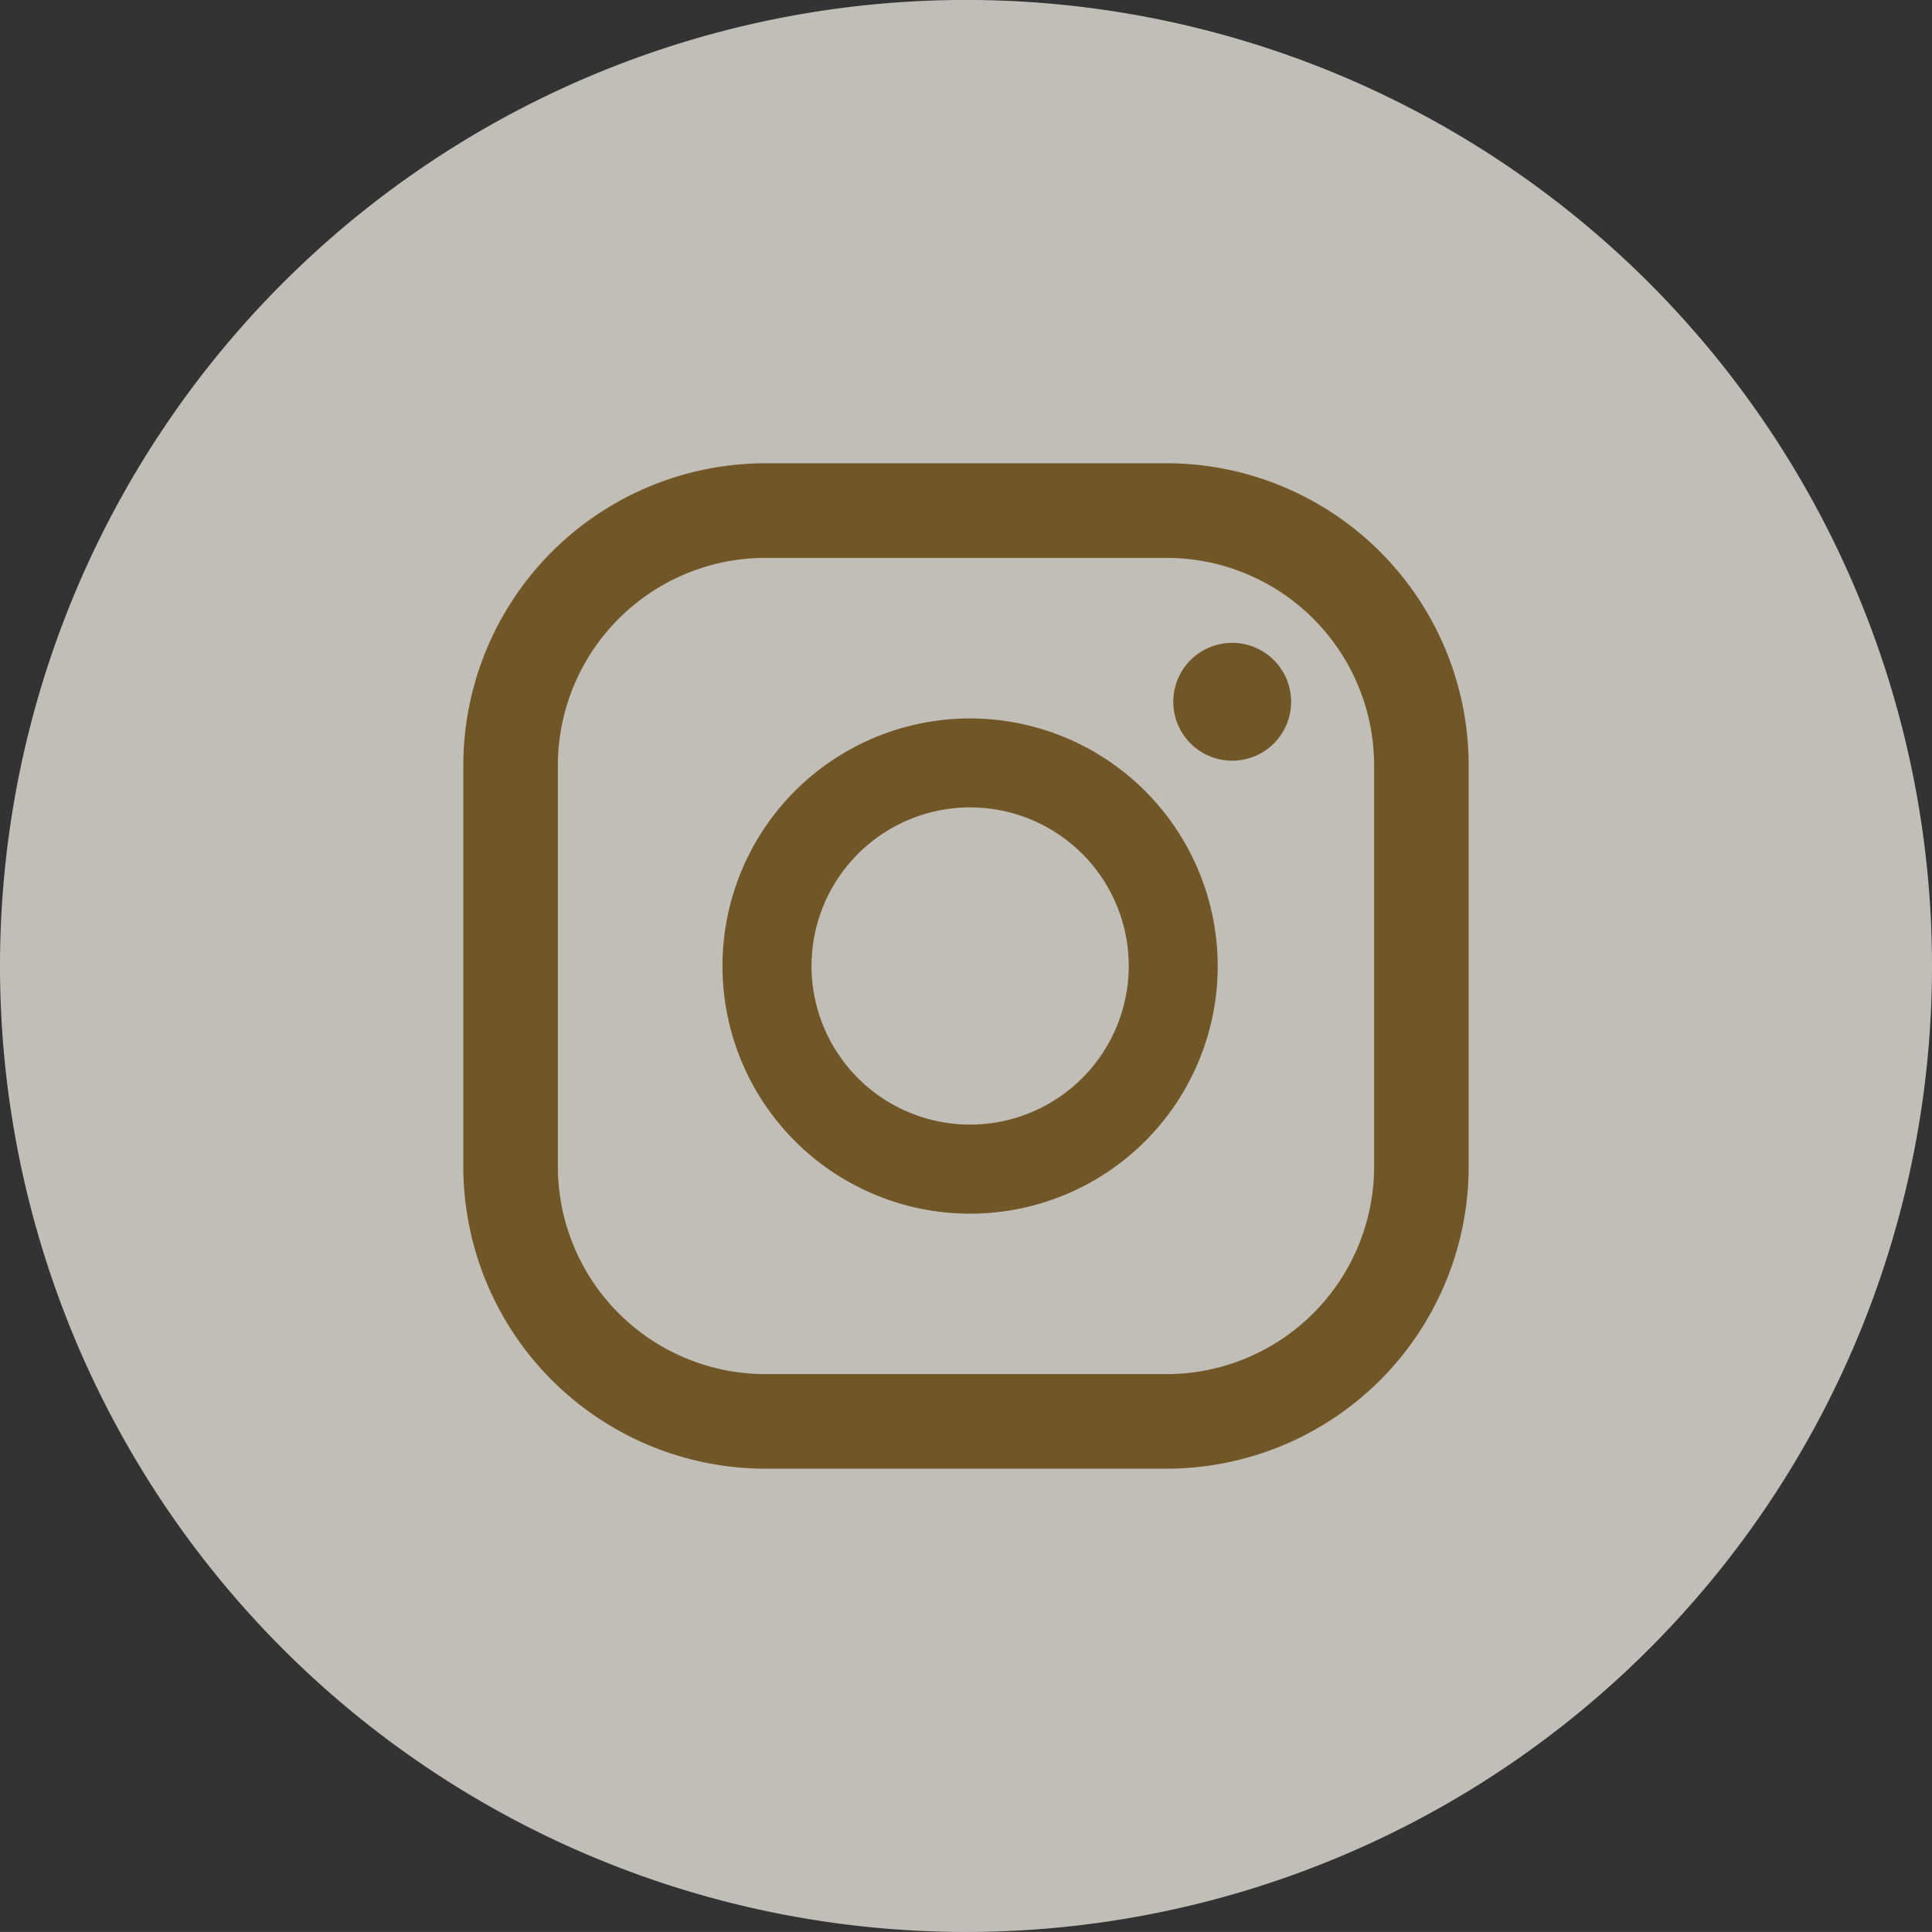
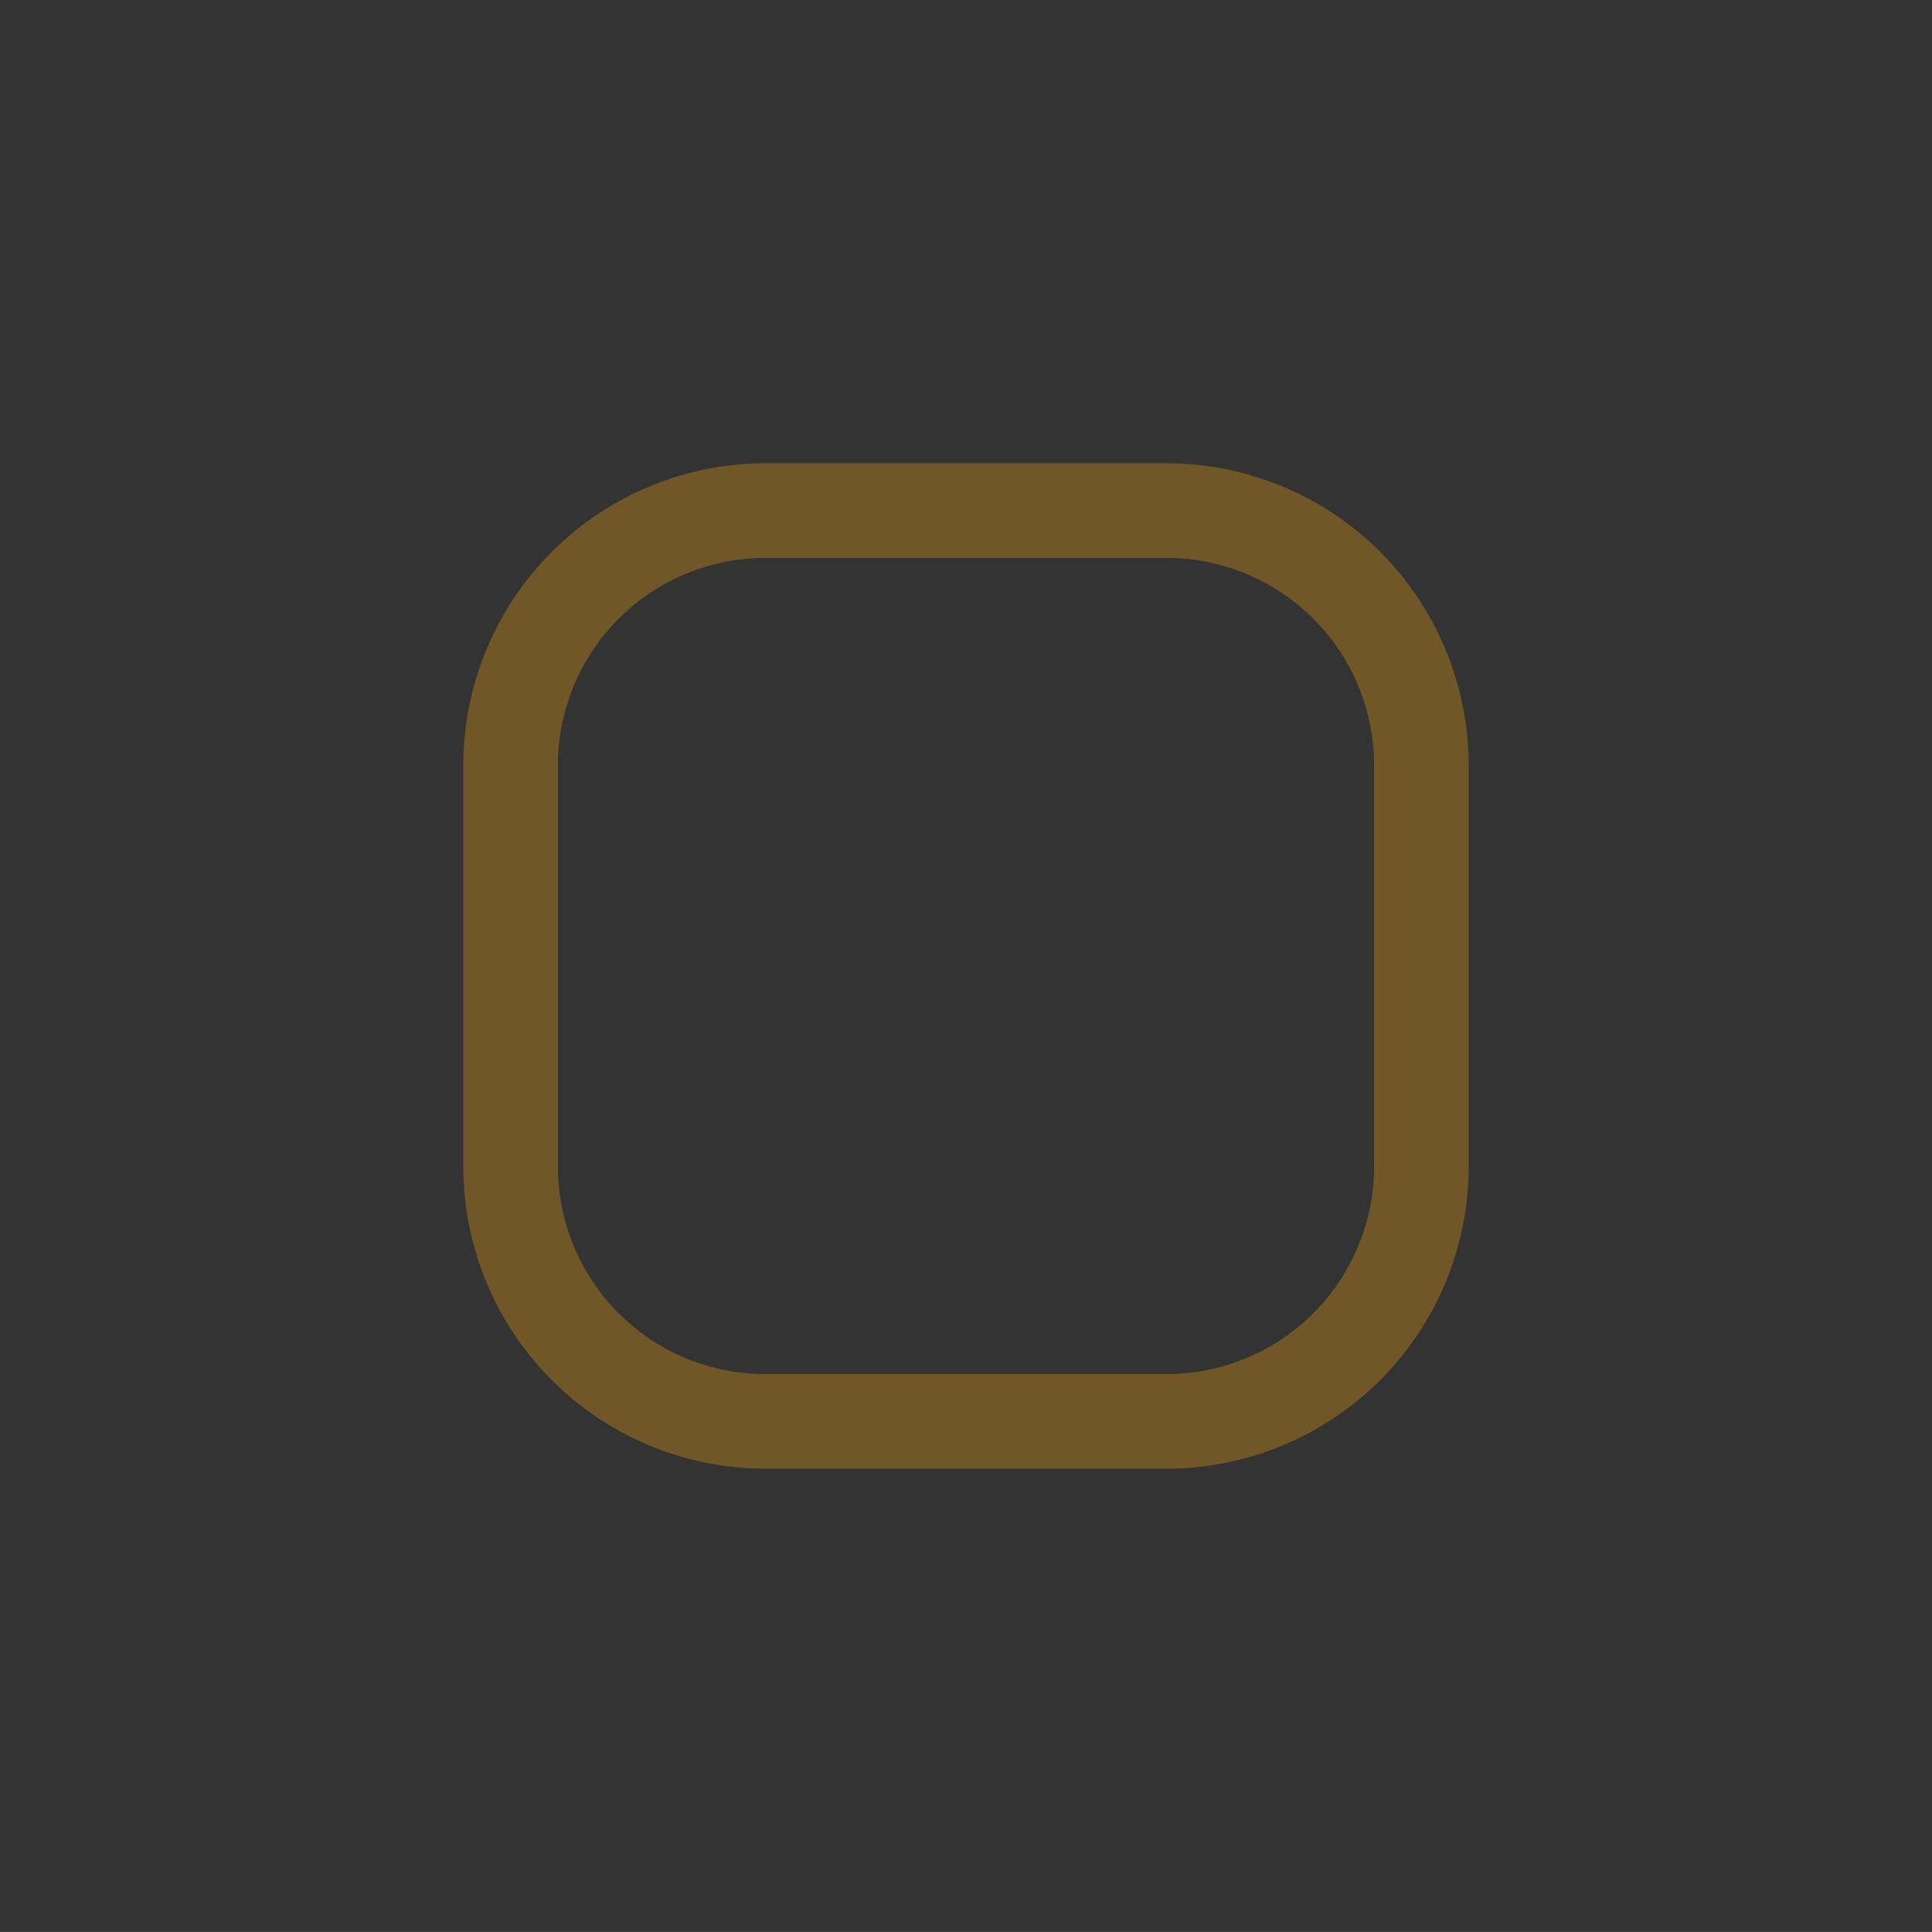
<svg xmlns="http://www.w3.org/2000/svg" width="42" height="41.999" viewBox="0 0 42 41.999">
  <rect x="0" y="0" width="42" height="41.999" fill="#333333" stroke="none" />
  <g id="icon_ig" transform="translate(-208.168 -5343.001)">
-     <path id="パス_208" data-name="パス 208" d="M134.649,21a21,21,0,1,1-21-21,21,21,0,0,1,21,21" transform="translate(115.519 5343)" fill="#fffbf0" opacity="0.698" />
    <g id="グループ_1156" data-name="グループ 1156" transform="translate(0 0.001)">
-       <path id="パス_209" data-name="パス 209" d="M122.875,15.859a1.281,1.281,0,1,0,1.281,1.281,1.281,1.281,0,0,0-1.281-1.281" transform="translate(112.08 5341.116)" fill="#715727" />
-       <path id="パス_210" data-name="パス 210" d="M115.857,17.723a5.383,5.383,0,1,0,5.382,5.382,5.388,5.388,0,0,0-5.382-5.382m0,8.83a3.448,3.448,0,1,1,3.448-3.448,3.452,3.452,0,0,1-3.448,3.448" transform="translate(113.401 5340.895)" fill="#715727" />
      <path id="パス_211" data-name="パス 211" d="M119.37,33.286h-8.726a6.572,6.572,0,0,1-6.565-6.565V17.995a6.572,6.572,0,0,1,6.565-6.566h8.726a6.572,6.572,0,0,1,6.565,6.566v8.726a6.572,6.572,0,0,1-6.565,6.565m-8.726-19.8a4.514,4.514,0,0,0-4.509,4.509v8.726a4.514,4.514,0,0,0,4.509,4.509h8.726a4.515,4.515,0,0,0,4.509-4.509V17.995a4.514,4.514,0,0,0-4.509-4.509Z" transform="translate(114.161 5341.642)" fill="#715727" />
    </g>
  </g>
</svg>